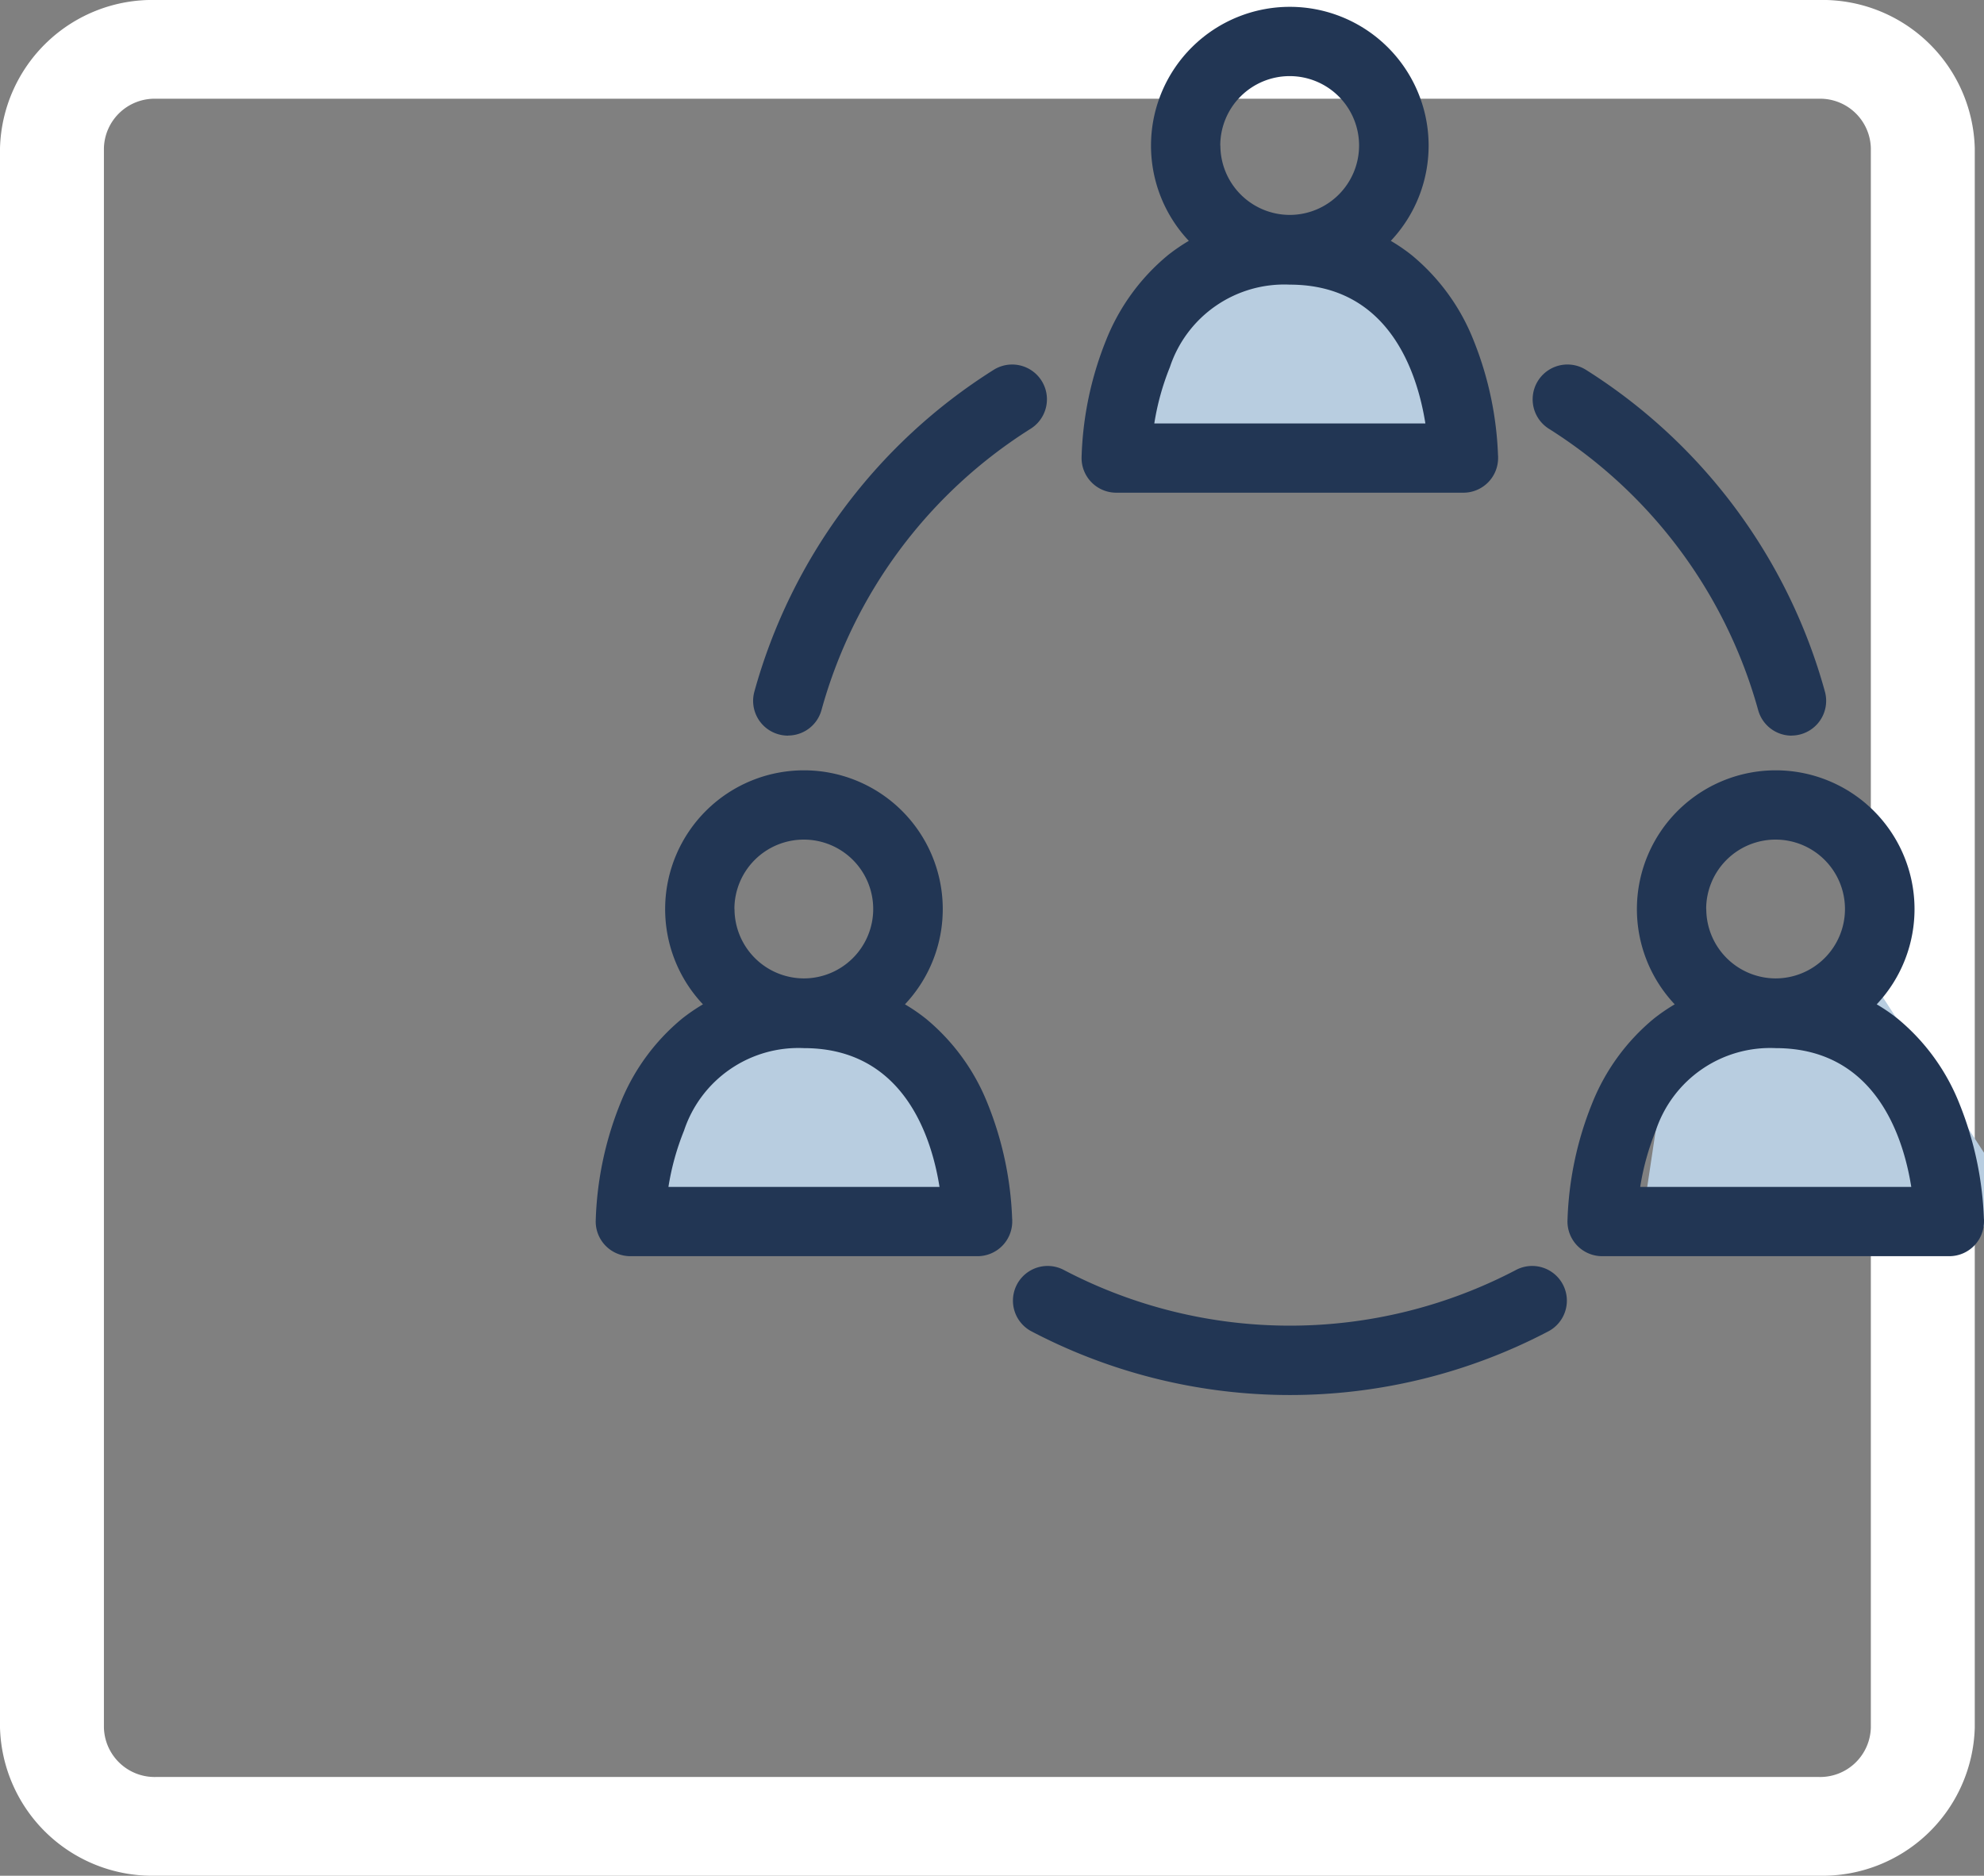
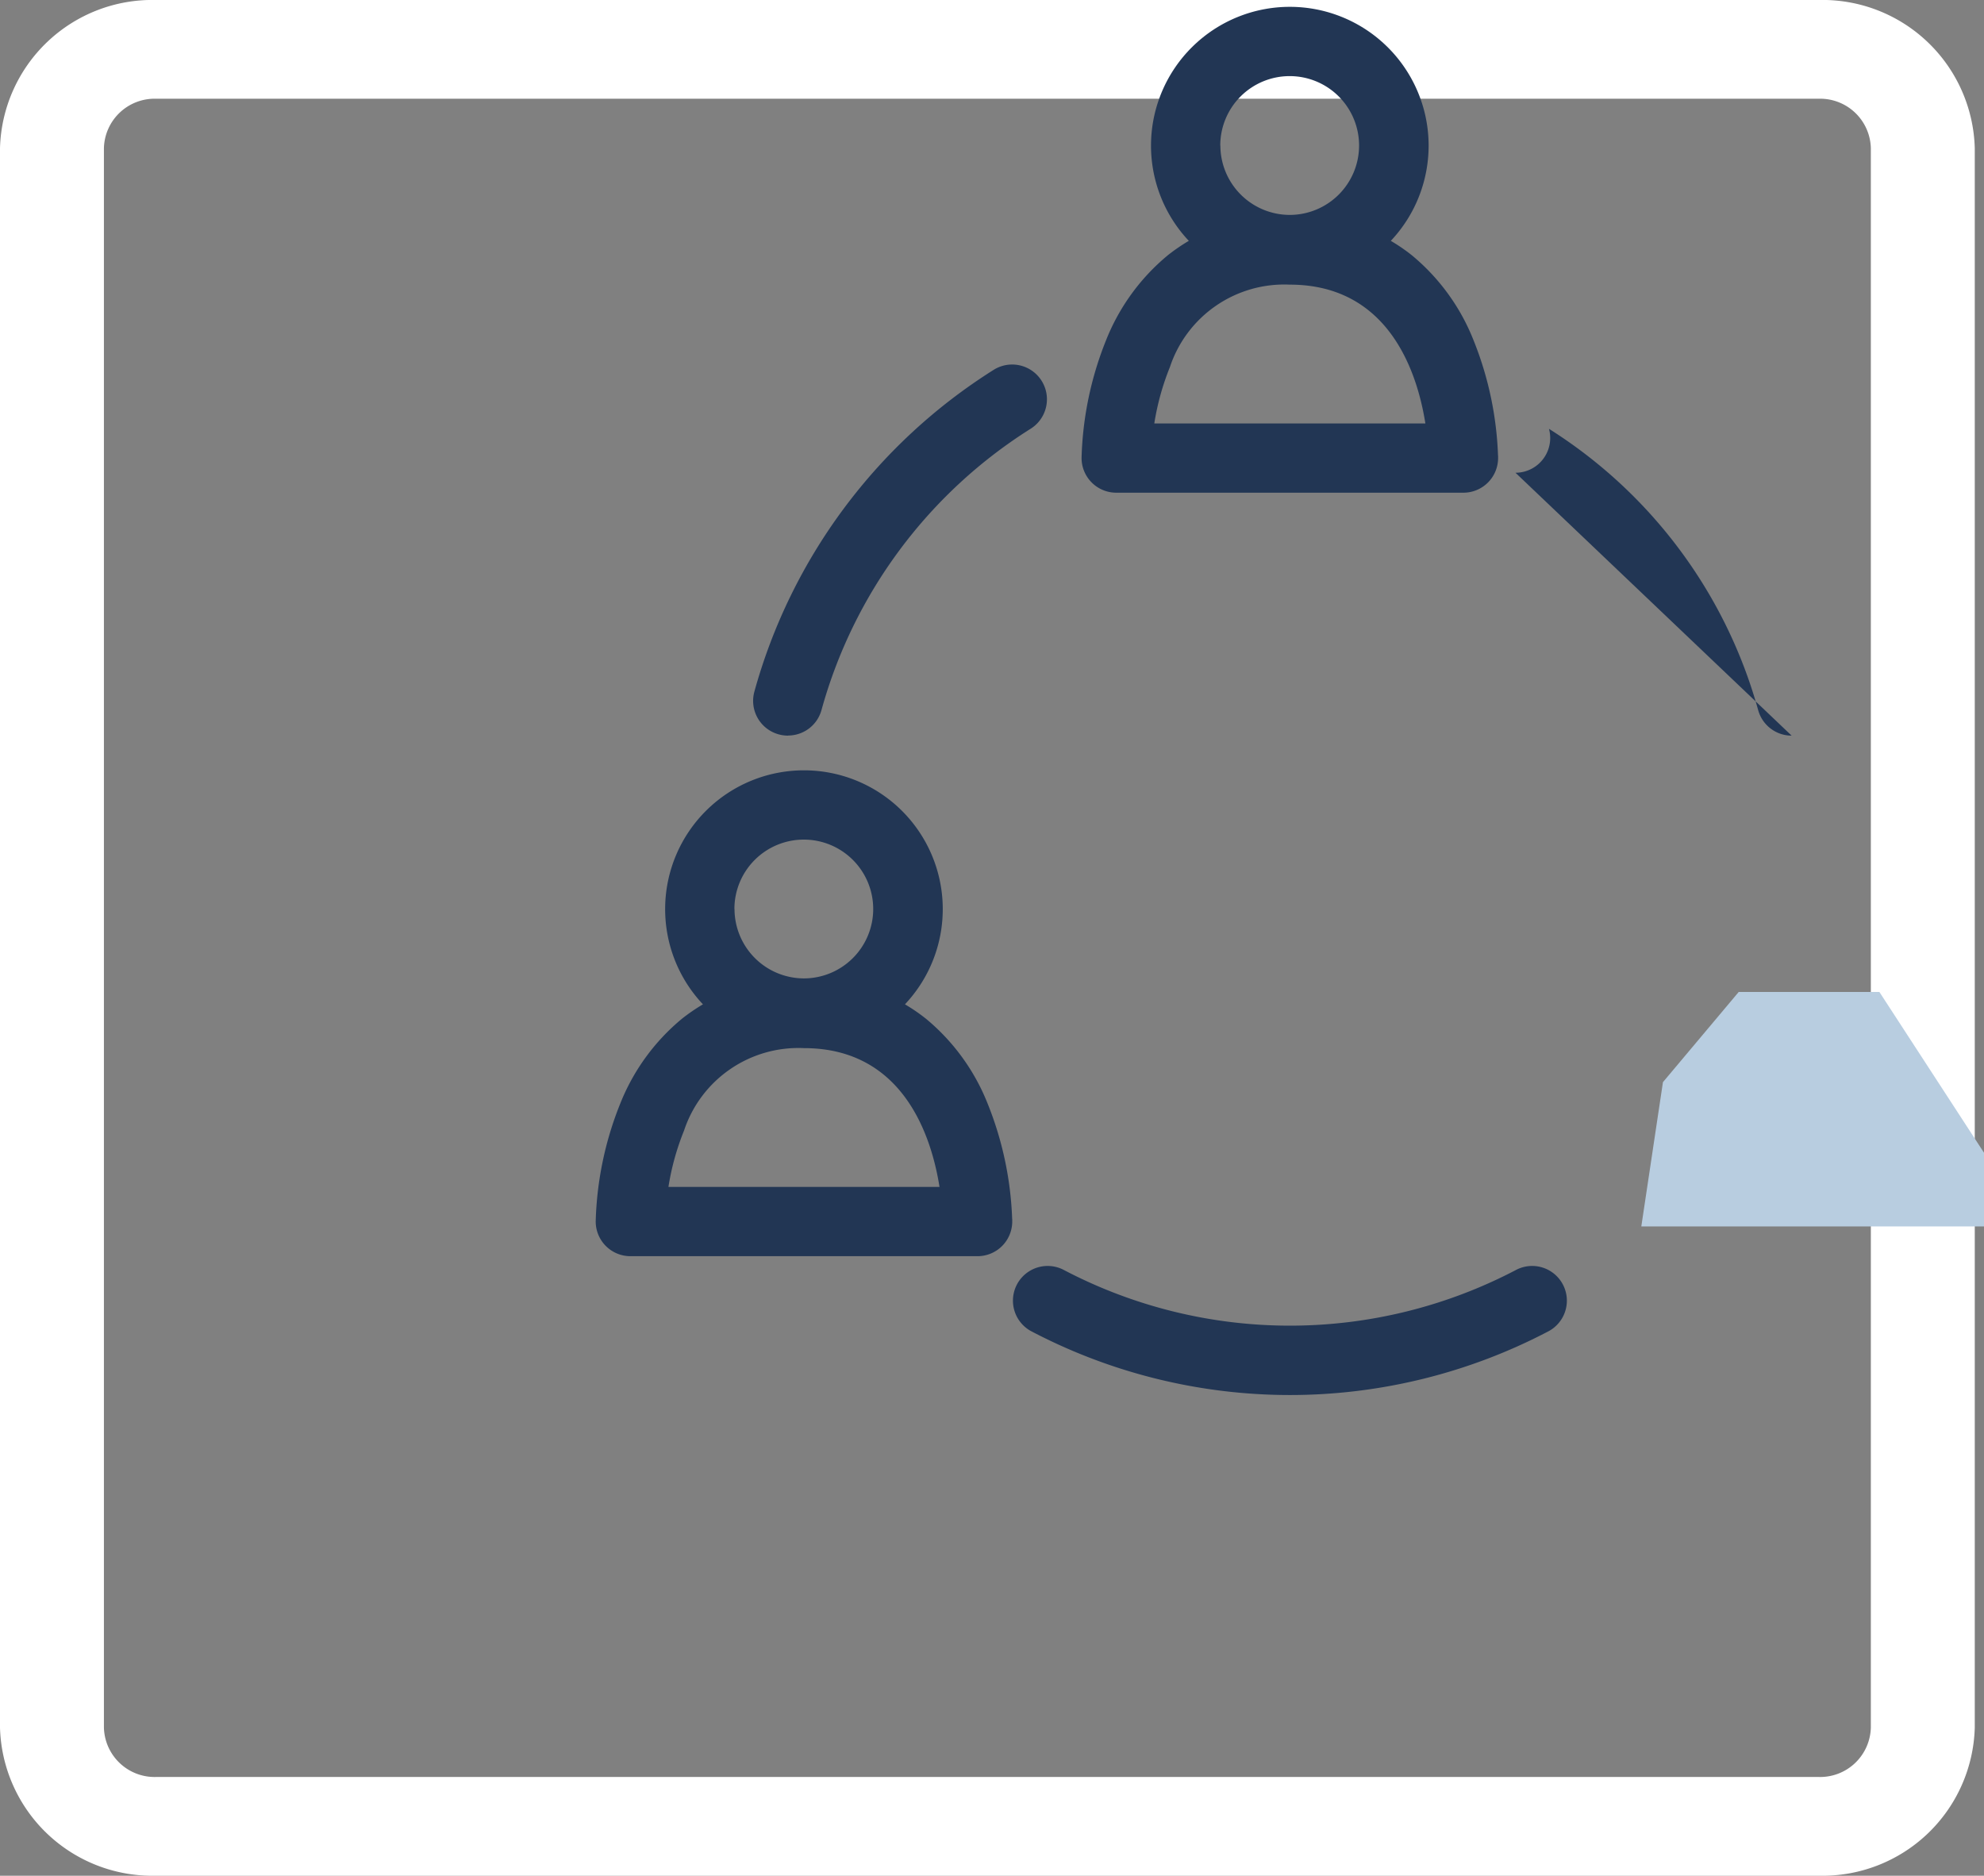
<svg xmlns="http://www.w3.org/2000/svg" width="55" height="52" viewBox="0 0 55 52">
  <rect x="0" y="0" width="55" height="52" fill="#808080" stroke="none" />
  <path d="M50.422,52H4.322A4.223,4.223,0,0,1,0,47.895V4.105A4.223,4.223,0,0,1,4.322,0h46.1a4.223,4.223,0,0,1,4.322,4.105V47.895A4.223,4.223,0,0,1,50.422,52ZM4.322,2.737A1.406,1.406,0,0,0,2.881,4.105V47.895a1.406,1.406,0,0,0,1.441,1.368h46.1a1.406,1.406,0,0,0,1.441-1.368V4.105a1.406,1.406,0,0,0-1.441-1.368Z" fill="#fff" />
-   <path d="M2.7,0H6.6L9.5,4.457V6.5H0l.6-4Z" transform="translate(17.9 27.5)" fill="#b8cde0" />
  <path d="M2.7,0H6.6L9.5,4.457V6.5H0l.6-4Z" transform="translate(45.5 27.5)" fill="#b8cde0" />
-   <path d="M2.7,0H6.6L9.5,4.457V6.5H0l.6-4Z" transform="translate(31.088 6.5)" fill="#b8cde0" />
  <g transform="translate(16.514 0.192)">
    <path d="M18.545,12.443a9.44,9.44,0,0,0-.675-3.192,5.836,5.836,0,0,0-1.714-2.365,4.968,4.968,0,0,0-.583-.4,3.848,3.848,0,1,0-5.6,0,5.134,5.134,0,0,0-.583.4A5.862,5.862,0,0,0,7.675,9.251,9.4,9.4,0,0,0,7,12.506a.962.962,0,0,0,.962.962h9.623a.962.962,0,0,0,.962-.962c0-.021,0-.042,0-.063Zm-7.7-8.6a1.924,1.924,0,1,1,1.924,1.924A1.927,1.927,0,0,1,10.848,3.847Zm-1.828,7.7a7.1,7.1,0,0,1,.431-1.555A3.34,3.34,0,0,1,12.773,7.7c2.75,0,3.535,2.44,3.758,3.848H9.018Z" transform="translate(6.469 -0.001)" fill="#223654" />
    <path d="M11.545,23.443a9.44,9.44,0,0,0-.675-3.192,5.849,5.849,0,0,0-1.714-2.365,4.968,4.968,0,0,0-.583-.4,3.848,3.848,0,1,0-5.6,0,5.134,5.134,0,0,0-.583.4A5.862,5.862,0,0,0,.675,20.251,9.4,9.4,0,0,0,0,23.506a.962.962,0,0,0,.962.962h9.623a.962.962,0,0,0,.962-.962c0-.021,0-.042,0-.064Zm-7.7-8.6a1.924,1.924,0,1,1,1.924,1.924A1.927,1.927,0,0,1,3.848,14.847Zm-1.828,7.7a7.1,7.1,0,0,1,.431-1.555A3.34,3.34,0,0,1,5.773,18.7c2.75,0,3.535,2.44,3.758,3.848H2.018Z" transform="translate(0 10.165)" fill="#223654" />
-     <path d="M25.545,23.443a9.44,9.44,0,0,0-.675-3.192,5.849,5.849,0,0,0-1.714-2.365,4.968,4.968,0,0,0-.583-.4,3.848,3.848,0,1,0-5.6,0,5.134,5.134,0,0,0-.583.4,5.862,5.862,0,0,0-1.714,2.365A9.4,9.4,0,0,0,14,23.506a.962.962,0,0,0,.962.962h9.623a.962.962,0,0,0,.962-.962c0-.021,0-.042,0-.064Zm-7.7-8.6a1.924,1.924,0,1,1,1.924,1.924A1.927,1.927,0,0,1,17.848,14.847Zm-1.828,7.7a7.1,7.1,0,0,1,.431-1.555A3.34,3.34,0,0,1,19.773,18.7c2.75,0,3.535,2.44,3.758,3.848H16.018Z" transform="translate(12.939 10.165)" fill="#223654" />
    <path d="M13.7,21.724a15.432,15.432,0,0,1-7.185-1.776.962.962,0,0,1,.9-1.7,13.493,13.493,0,0,0,12.569,0,.962.962,0,0,1,.9,1.7A15.42,15.42,0,0,1,13.7,21.724Z" transform="translate(5.545 16.758)" fill="#223654" />
-     <path d="M20.677,15.441a.963.963,0,0,1-.927-.706,13.464,13.464,0,0,0-5.8-7.8A.963.963,0,1,1,14.976,5.3,15.372,15.372,0,0,1,21.6,14.221a.963.963,0,0,1-.672,1.183.976.976,0,0,1-.256.035Z" transform="translate(12.476 4.761)" fill="#223654" />
+     <path d="M20.677,15.441a.963.963,0,0,1-.927-.706,13.464,13.464,0,0,0-5.8-7.8a.963.963,0,0,1-.672,1.183.976.976,0,0,1-.256.035Z" transform="translate(12.476 4.761)" fill="#223654" />
    <path d="M3.232,15.44a.976.976,0,0,1-.256-.035A.963.963,0,0,1,2.3,14.222,15.38,15.38,0,0,1,8.933,5.3.963.963,0,1,1,9.961,6.931a13.442,13.442,0,0,0-5.8,7.8.961.961,0,0,1-.927.706Z" transform="translate(2.098 4.762)" fill="#223654" />
  </g>
</svg>